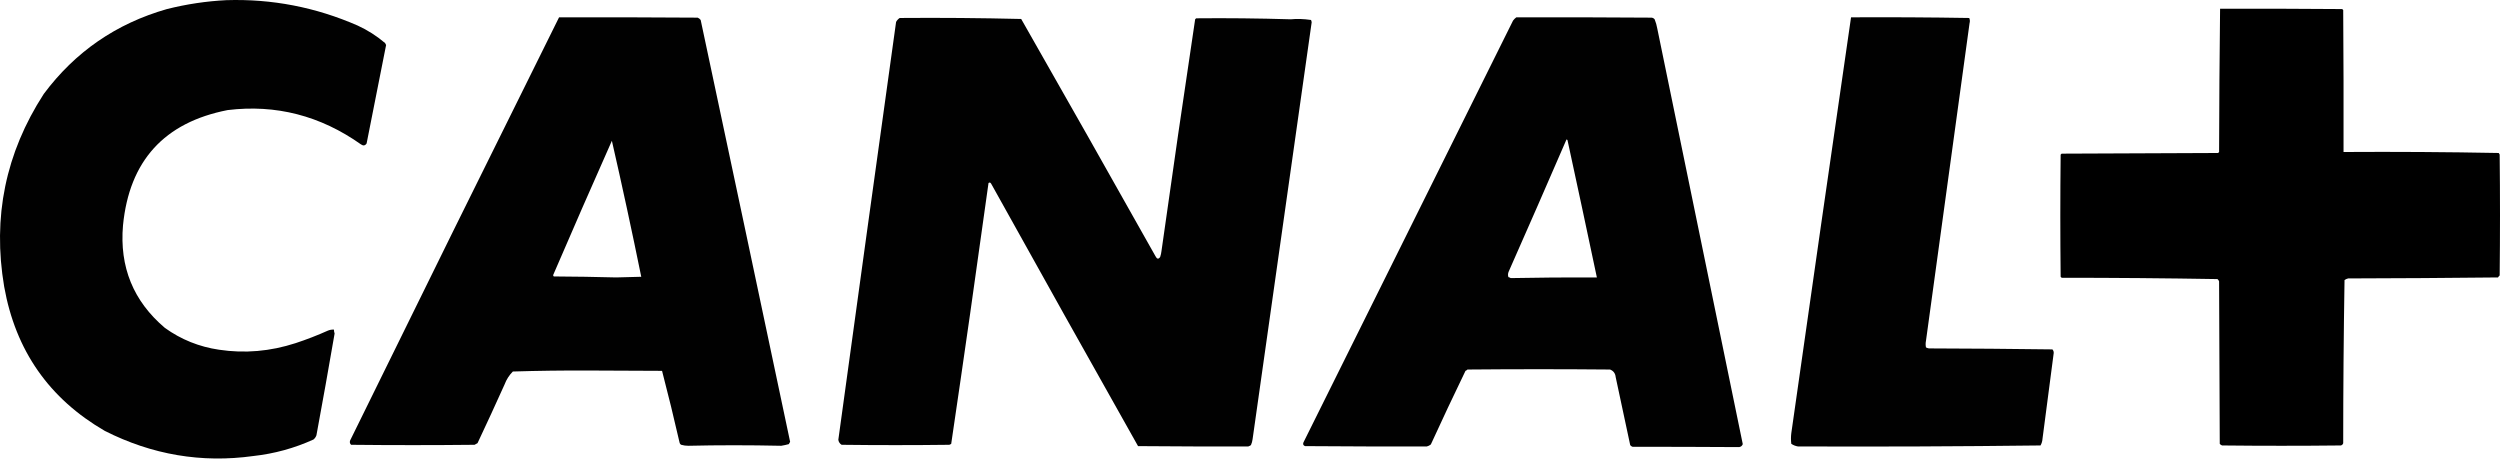
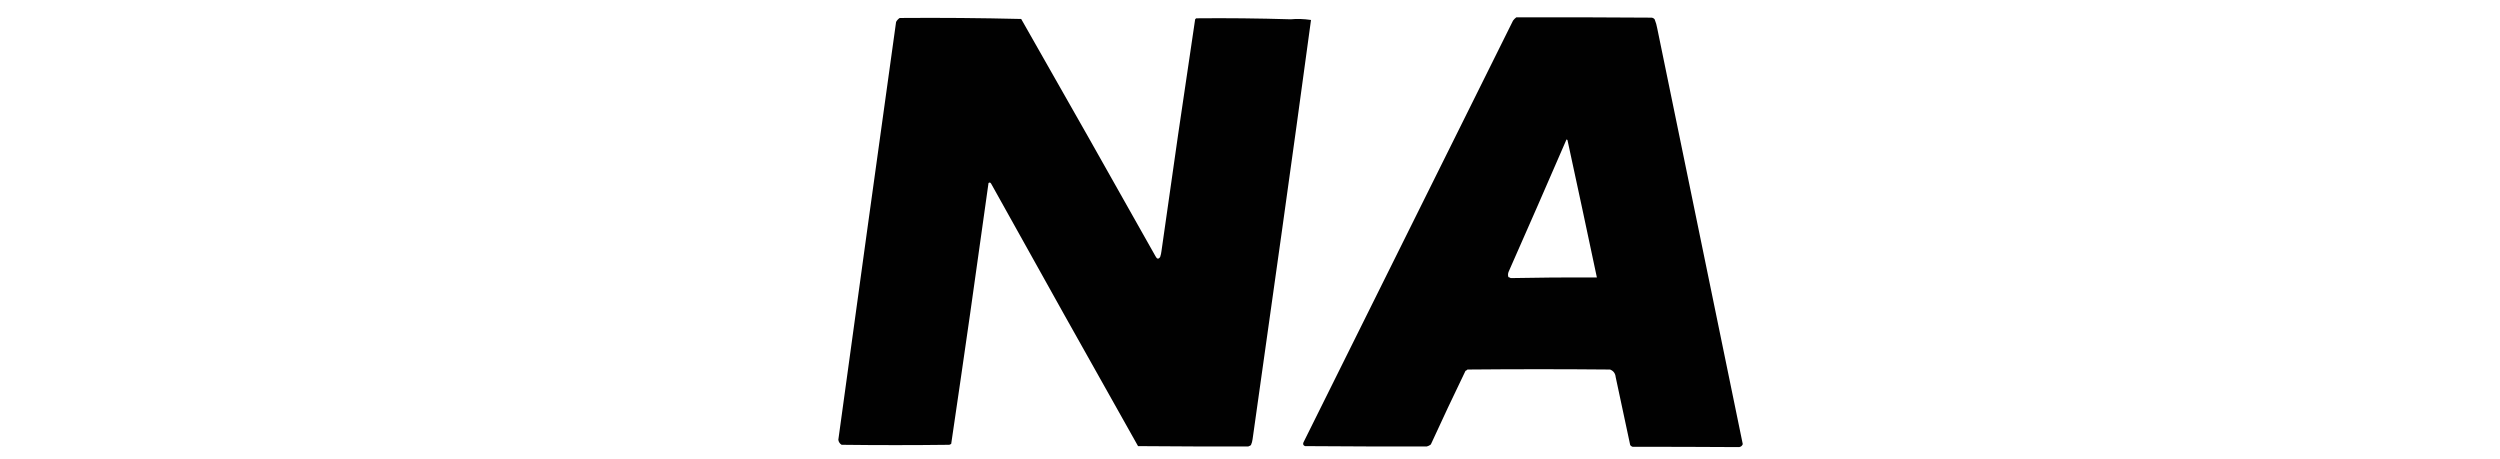
<svg xmlns="http://www.w3.org/2000/svg" version="1.1" style="shape-rendering:geometricPrecision; text-rendering:geometricPrecision; image-rendering:optimizeQuality; fill-rule:evenodd; clip-rule:evenodd" viewBox="25.67 732.26 3786.83 694.51">
  <g>
-     <path style="opacity:0.994" fill="#000000" d="M 368.5,732.5 C 437.491,730.33 503.825,743.163 567.5,771C 582.604,777.962 596.438,786.795 609,797.5C 609.5,798.5 610,799.5 610.5,800.5C 600.668,850.16 590.834,899.826 581,949.5C 578.8,952.94 575.967,953.44 572.5,951C 510.934,907.447 443.601,890.114 370.5,899C 274.379,917.79 221.546,975.957 212,1073.5C 206.459,1136.61 227.625,1188.44 275.5,1229C 300.045,1246.59 327.378,1257.59 357.5,1262C 396.352,1267.85 435.018,1264.51 473.5,1252C 490.167,1246.5 506.5,1240.17 522.5,1233C 525.393,1231.85 528.393,1231.35 531.5,1231.5C 531.511,1233.55 531.844,1235.55 532.5,1237.5C 523.656,1288.9 514.489,1340.23 505,1391.5C 504.117,1394.1 502.617,1396.27 500.5,1398C 471.566,1411.15 441.233,1419.49 409.5,1423C 331.173,1433.89 256.173,1421.22 184.5,1385C 100.06,1336.06 49.227,1263.23 32,1166.5C 14.117,1061.24 34.117,963.91 92,874.5C 139.499,810.799 201.666,767.965 278.5,746C 308.205,738.543 338.205,734.043 368.5,732.5 Z" />
-   </g>
+     </g>
  <g>
-     <path style="opacity:0.998" fill="#000000" d="M 3388.5,745.5 C 3450.17,745.333 3511.83,745.5 3573.5,746C 3574,746.5 3574.5,747 3575,747.5C 3575.5,819.166 3575.67,890.833 3575.5,962.5C 3653.92,962.006 3732.25,962.506 3810.5,964C 3811.13,964.75 3811.63,965.584 3812,966.5C 3812.67,1027.5 3812.67,1088.5 3812,1149.5C 3810.98,1150.35 3810.14,1151.35 3809.5,1152.5C 3733.84,1153.33 3658.17,1153.83 3582.5,1154C 3580.48,1154.45 3578.65,1155.28 3577,1156.5C 3575.67,1238.75 3575.01,1321.09 3575,1403.5C 3574.5,1405.33 3573.33,1406.5 3571.5,1407C 3511.5,1407.67 3451.5,1407.67 3391.5,1407C 3390.07,1406.53 3388.9,1405.7 3388,1404.5C 3387.67,1322.5 3387.33,1240.5 3387,1158.5C 3386.53,1157.07 3385.7,1155.9 3384.5,1155C 3305.91,1153.67 3227.25,1153.01 3148.5,1153C 3148,1152.5 3147.5,1152 3147,1151.5C 3146.33,1089.83 3146.33,1028.17 3147,966.5C 3147.5,966 3148,965.5 3148.5,965C 3227.5,964.667 3306.5,964.333 3385.5,964C 3386,963.5 3386.5,963 3387,962.5C 3387.17,890.096 3387.67,817.763 3388.5,745.5 Z" />
-   </g>
+     </g>
  <g>
-     <path style="opacity:0.995" fill="#000000" d="M 872.5,758.5 C 942.501,758.333 1012.5,758.5 1082.5,759C 1084.29,759.785 1085.79,760.951 1087,762.5C 1132.36,975.448 1177.52,1188.45 1222.5,1401.5C 1221.96,1402.75 1221.29,1403.91 1220.5,1405C 1216.7,1406.05 1212.86,1406.88 1209,1407.5C 1160,1406.44 1113.17,1406.44 1068.5,1407.5C 1064.74,1407.54 1061.08,1407.04 1057.5,1406C 1056.15,1405.23 1055.32,1404.06 1055,1402.5C 1046.71,1366.16 1037.87,1330 1028.5,1294C 991.333,1293.83 954.167,1293.67 917,1293.5C 878.775,1293.34 840.608,1293.84 802.5,1295C 796.962,1300.57 792.795,1307.07 790,1314.5C 776.607,1344.29 762.94,1373.95 749,1403.5C 747.581,1404.46 746.081,1405.29 744.5,1406C 682.167,1406.67 619.833,1406.67 557.5,1406C 555.604,1404.19 555.104,1402.03 556,1399.5C 660.986,1185.53 766.486,971.863 872.5,758.5 Z M 952.5,945.5 C 968.153,1013.93 982.986,1082.59 997,1151.5C 983.929,1151.97 971.262,1152.3 959,1152.5C 927.572,1151.67 896.072,1151.17 864.5,1151C 863.978,1150.44 863.645,1149.77 863.5,1149C 892.769,1080.97 922.436,1013.13 952.5,945.5 Z" />
-   </g>
+     </g>
  <g>
    <path style="opacity:0.994" fill="#000000" d="M 2322.5,758.5 C 2390.83,758.333 2459.17,758.5 2527.5,759C 2529.33,759.273 2530.83,760.107 2532,761.5C 2533.84,766.011 2535.17,770.677 2536,775.5C 2579.09,985.353 2622.25,1195.19 2665.5,1405C 2664.59,1407.55 2662.76,1409.05 2660,1409.5C 2606.25,1409.17 2552.42,1409 2498.5,1409C 2497.07,1408.53 2495.9,1407.7 2495,1406.5C 2487.54,1372.19 2480.21,1337.86 2473,1303.5C 2472.43,1297.82 2469.6,1293.99 2464.5,1292C 2392.5,1291.33 2320.5,1291.33 2248.5,1292C 2247.67,1292.91 2246.67,1293.58 2245.5,1294C 2227.61,1330.94 2210.11,1368.11 2193,1405.5C 2191.24,1406.94 2189.24,1407.94 2187,1408.5C 2125.71,1408.66 2064.21,1408.49 2002.5,1408C 1999.8,1407.05 1998.97,1405.22 2000,1402.5C 2105.83,1189.5 2211.67,976.5 2317.5,763.5C 2318.96,761.521 2320.63,759.854 2322.5,758.5 Z M 2398.5,943.5 C 2399.12,943.611 2399.62,943.944 2400,944.5C 2415.03,1013.81 2429.86,1083.14 2444.5,1152.5C 2399.14,1152.33 2355.64,1152.67 2314,1153.5C 2312.93,1152.81 2311.77,1152.31 2310.5,1152C 2309.56,1149.2 2309.72,1146.37 2311,1143.5C 2340.45,1076.93 2369.62,1010.26 2398.5,943.5 Z" />
  </g>
  <g>
-     <path style="opacity:0.994" fill="#000000" d="M 2829.5,758.5 C 2889.21,758.171 2948.87,758.504 3008.5,759.5C 3009.65,762.106 3009.82,764.773 3009,767.5C 2987.08,927.844 2965.08,1088.18 2943,1248.5C 2942.33,1251.83 2942.33,1255.17 2943,1258.5C 2944.4,1259.23 2945.9,1259.73 2947.5,1260C 3009.87,1260.17 3072.21,1260.67 3134.5,1261.5C 3135.94,1263.02 3136.6,1264.85 3136.5,1267C 3130.75,1310.32 3125.08,1353.66 3119.5,1397C 3119.27,1400.59 3118.27,1403.93 3116.5,1407C 2993.84,1408.5 2871.34,1409 2749,1408.5C 2745.35,1407.91 2742.02,1406.57 2739,1404.5C 2738.33,1399.17 2738.33,1393.83 2739,1388.5C 2768.84,1178.43 2799.01,968.43 2829.5,758.5 Z" />
-   </g>
+     </g>
  <g>
-     <path style="opacity:0.995" fill="#000000" d="M 1388.5,759.5 C 1449.92,759.008 1511.25,759.508 1572.5,761C 1640.71,880.59 1708.55,1000.42 1776,1120.5C 1778.17,1124.81 1780.5,1125.15 1783,1121.5C 1783.99,1118.58 1784.65,1115.58 1785,1112.5C 1801.45,995.379 1818.45,878.379 1836,761.5C 1836.5,761 1837,760.5 1837.5,760C 1883.99,759.527 1931.82,760.027 1981,761.5C 1990.13,760.545 2000.3,760.879 2011.5,762.5C 2012.02,763.607 2012.36,764.774 2012.5,766C 1982.57,976.485 1952.74,1186.99 1923,1397.5C 1922.61,1400.63 1921.77,1403.63 1920.5,1406.5C 1919.26,1407.36 1917.93,1408.02 1916.5,1408.5C 1861.01,1408.66 1805.34,1408.49 1749.5,1408C 1674.95,1275.74 1600.79,1143.24 1527,1010.5C 1525.92,1008.61 1524.59,1008.27 1523,1009.5C 1504.77,1141.28 1485.94,1272.95 1466.5,1404.5C 1465.62,1405.25 1464.62,1405.75 1463.5,1406C 1409.17,1406.67 1354.83,1406.67 1300.5,1406C 1297.71,1404.26 1296.04,1401.76 1295.5,1398.5C 1324.43,1187.47 1353.6,976.465 1383,765.5C 1384.36,762.977 1386.19,760.977 1388.5,759.5 Z" />
+     <path style="opacity:0.995" fill="#000000" d="M 1388.5,759.5 C 1449.92,759.008 1511.25,759.508 1572.5,761C 1640.71,880.59 1708.55,1000.42 1776,1120.5C 1778.17,1124.81 1780.5,1125.15 1783,1121.5C 1783.99,1118.58 1784.65,1115.58 1785,1112.5C 1801.45,995.379 1818.45,878.379 1836,761.5C 1836.5,761 1837,760.5 1837.5,760C 1883.99,759.527 1931.82,760.027 1981,761.5C 1990.13,760.545 2000.3,760.879 2011.5,762.5C 1982.57,976.485 1952.74,1186.99 1923,1397.5C 1922.61,1400.63 1921.77,1403.63 1920.5,1406.5C 1919.26,1407.36 1917.93,1408.02 1916.5,1408.5C 1861.01,1408.66 1805.34,1408.49 1749.5,1408C 1674.95,1275.74 1600.79,1143.24 1527,1010.5C 1525.92,1008.61 1524.59,1008.27 1523,1009.5C 1504.77,1141.28 1485.94,1272.95 1466.5,1404.5C 1465.62,1405.25 1464.62,1405.75 1463.5,1406C 1409.17,1406.67 1354.83,1406.67 1300.5,1406C 1297.71,1404.26 1296.04,1401.76 1295.5,1398.5C 1324.43,1187.47 1353.6,976.465 1383,765.5C 1384.36,762.977 1386.19,760.977 1388.5,759.5 Z" />
  </g>
</svg>